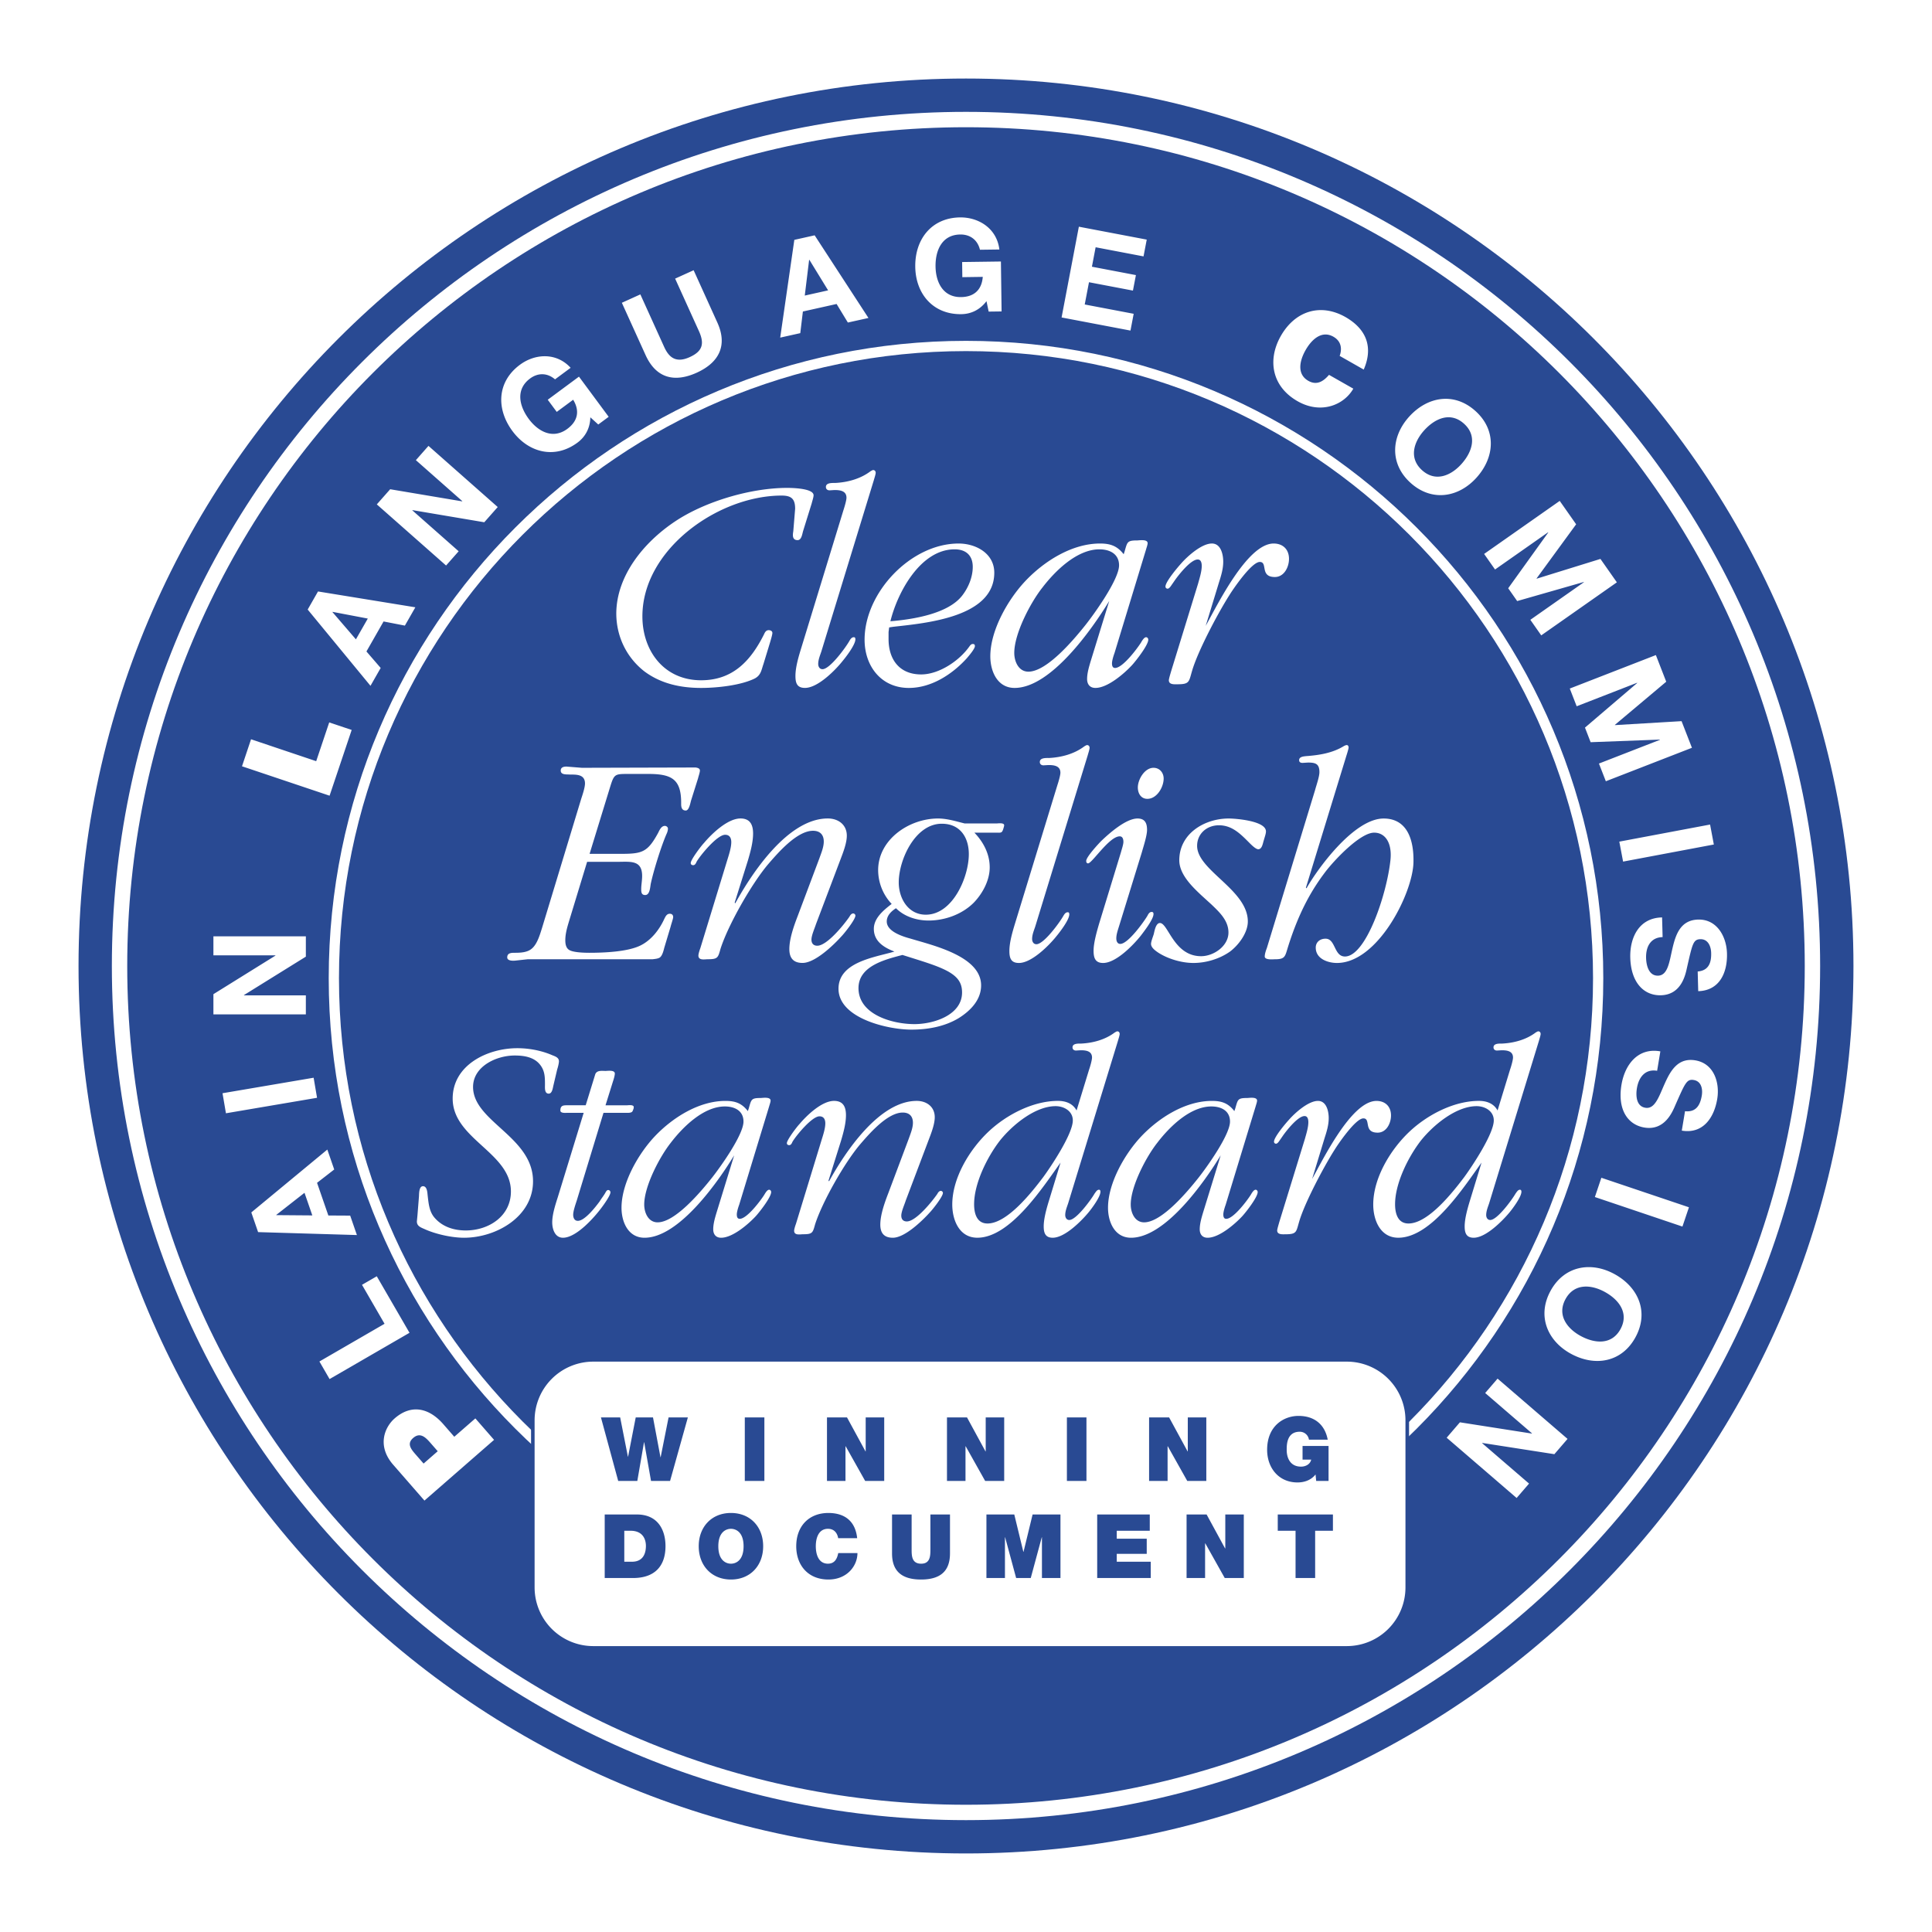
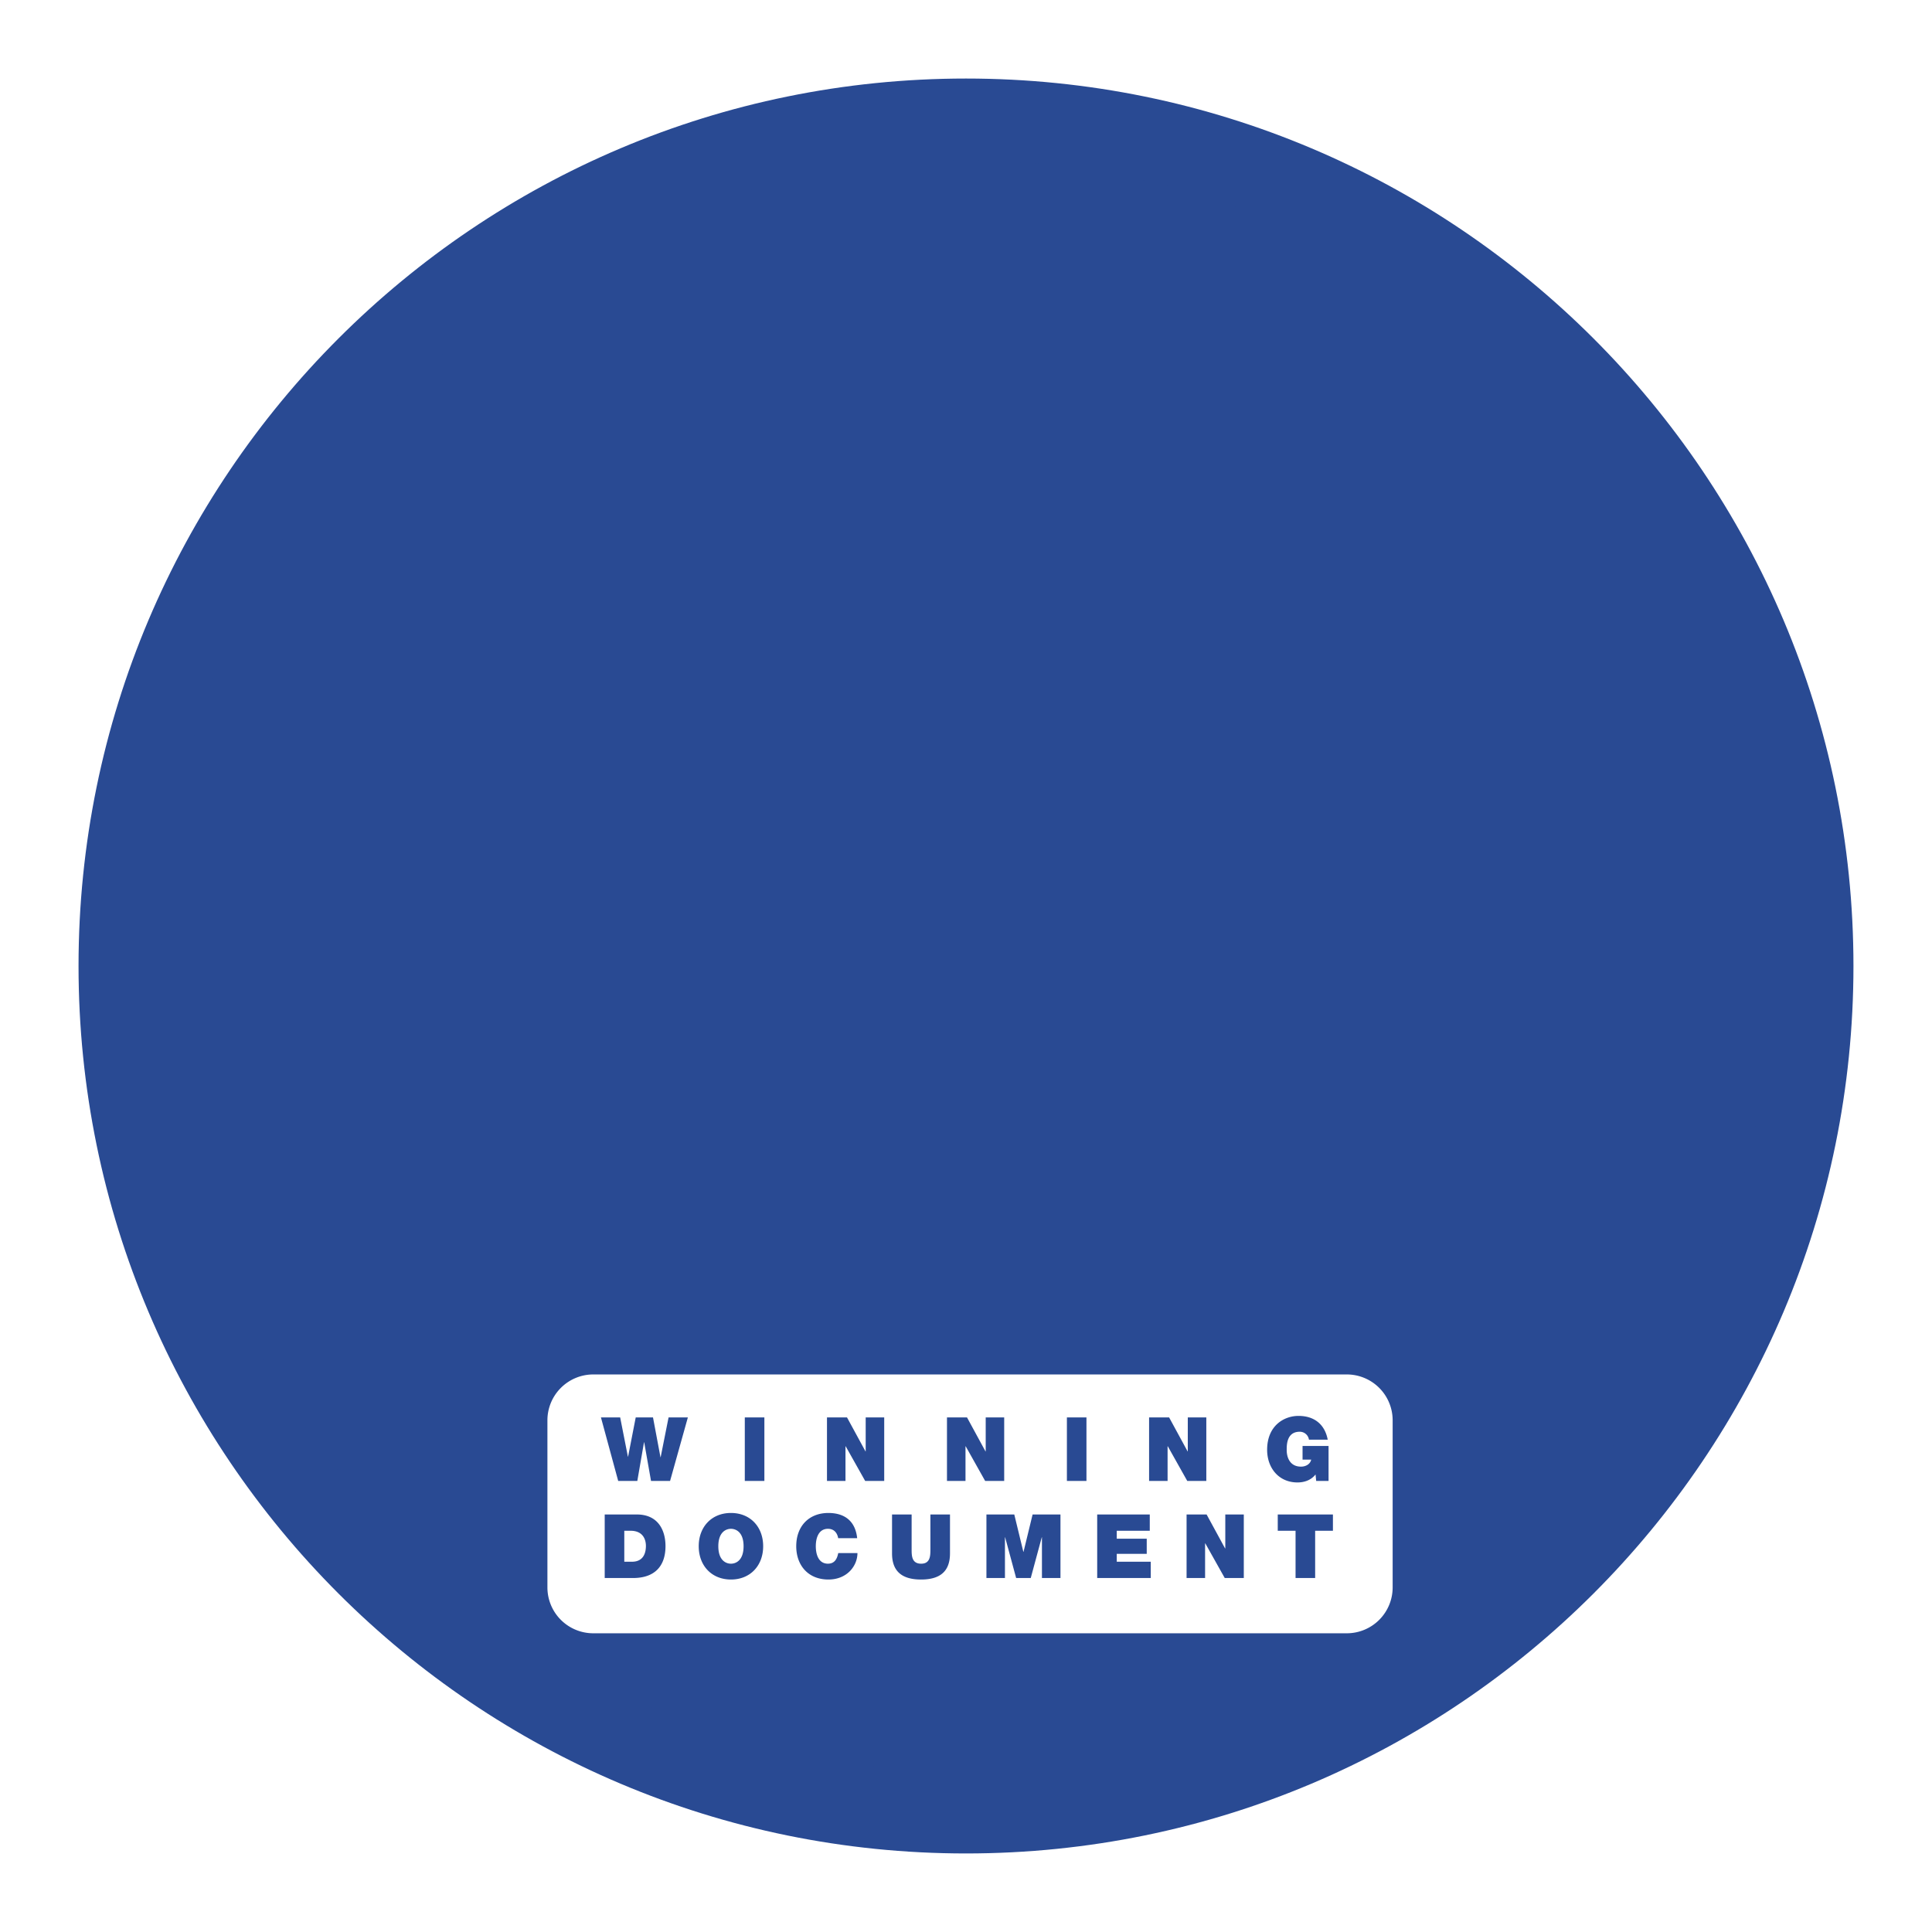
<svg xmlns="http://www.w3.org/2000/svg" width="2500" height="2500" viewBox="0 0 192.756 192.756">
  <path fill-rule="evenodd" clip-rule="evenodd" fill="#fff" d="M0 0h192.756v192.756H0V0z" />
  <path d="M96.378 180.828c46.64 0 84.45-37.809 84.45-84.45 0-46.64-37.811-84.451-84.45-84.451-46.64 0-84.451 37.811-84.451 84.451 0 46.642 37.811 84.45 84.451 84.45z" fill-rule="evenodd" clip-rule="evenodd" fill="#294a93" />
  <path d="M96.378 180.828c46.64 0 84.45-37.809 84.45-84.45 0-46.64-37.811-84.451-84.45-84.451-46.64 0-84.451 37.811-84.451 84.451 0 46.642 37.811 84.45 84.451 84.45" fill="none" stroke="#294a93" stroke-width="8.183" stroke-miterlimit="2.613" />
-   <path d="M96.378 180.828c46.64 0 84.45-37.809 84.45-84.45 0-46.64-37.811-84.451-84.45-84.451-46.64 0-84.451 37.811-84.451 84.451 0 46.642 37.811 84.45 84.451 84.45" fill="none" stroke="#fff" stroke-width="1.534" stroke-miterlimit="2.613" />
-   <path d="M42.347 149.713l-3.122-3.58c-1.645-1.889-.842-3.754.15-4.619 1.684-1.469 3.455-1.025 4.847.568l1.102 1.264 2.102-1.832 1.867 2.141-6.946 6.058zm1.325-4.924l-.722-.826c-.483-.555-1.03-1.105-1.73-.494-.633.551-.248 1.072.21 1.598l.832.953 1.41-1.231zM32.882 137.59l-1.014-1.754 6.499-3.762-2.25-3.888 1.474-.852 3.266 5.639-7.975 4.617zM25.751 122.928l-.678-1.963 7.584-6.273.688 1.988-1.713 1.33 1.128 3.26 2.178.012.671 1.939-9.858-.293zm5.41-1.666l-.781-2.256-2.816 2.205.006.023 3.591.028zM22.542 111.072l-.341-2 9.09-1.547.341 2.002-9.09 1.545zM21.292 101.205v-2.016l6.188-3.848v-.026h-6.188v-1.9h9.223v2.029l-6.175 3.835v.028h6.175v1.898h-9.223zM24.144 76.452l.903-2.695 6.5 2.186 1.299-3.868 2.241.752-2.205 6.56-8.738-2.935zM30.698 60.814l1.03-1.804 9.712 1.581-1.045 1.826-2.126-.413-1.709 2.993 1.421 1.645-1.017 1.782-6.266-7.61zm4.811 2.974l1.186-2.073-3.512-.669-.014.022 2.34 2.72zM37.594 50.323l1.334-1.511 7.183 1.209.016-.02-4.635-4.091 1.257-1.424 6.909 6.101-1.342 1.519-7.163-1.21-.018.02L45.761 55l-1.256 1.422-6.911-6.099zM58.898 41.636c-.025 1.159-.564 1.992-1.281 2.523-2.293 1.698-4.911.983-6.493-1.155-1.63-2.199-1.548-4.911.747-6.609 1.515-1.123 3.639-1.249 5.061.301l-1.557 1.153c-.793-.68-1.723-.653-2.489-.085-1.463 1.084-1.092 2.737-.132 4.034.915 1.234 2.387 2.074 3.85.989 1.059-.783 1.249-1.805.581-2.903l-1.639 1.212-.898-1.213 3.115-2.305 2.965 4.007-1.039.768-.791-.717zM71.571 32.182c1.03 2.27.189 3.981-2.055 5.001-2.259 1.023-4.07.526-5.106-1.756l-2.368-5.219 1.846-.837 2.367 5.221c.417.917 1.063 1.716 2.556 1.037 1.317-.596 1.479-1.364.914-2.61l-2.367-5.222 1.846-.837 2.367 5.222zM79.25 23.931l2.028-.453 5.368 8.246-2.054.456-1.125-1.852-3.363.751-.26 2.159-2.003.446 1.409-9.753zm1.042 5.559l2.329-.52-1.869-3.047-.026.005-.434 3.562zM98.422 30.047c-.699.926-1.623 1.287-2.514 1.297-2.851.039-4.558-2.066-4.592-4.727-.039-2.735 1.611-4.885 4.463-4.926 1.883-.023 3.68 1.114 3.928 3.201l-1.936.026c-.246-1.016-1.014-1.536-1.971-1.521-1.819.024-2.483 1.58-2.461 3.193.022 1.536.725 3.076 2.545 3.051 1.316-.018 2.068-.738 2.167-2.017l-2.039.029-.02-1.51 3.87-.052.066 4.981-1.289.017-.217-1.042zM107.637 22.618l6.773 1.288-.32 1.674-4.779-.911-.37 1.941 4.389.836-.297 1.546-4.385-.834-.425 2.22 4.884.929-.32 1.674-6.873-1.308 1.723-9.055zM133.658 35.507c.121-.318.398-1.331-.623-1.912-1.156-.657-2.164.257-2.775 1.333-.615 1.077-.881 2.412.275 3.069.832.47 1.488.072 2.062-.598l2.424 1.378c-.918 1.617-3.207 2.59-5.555 1.256-2.592-1.474-3.025-4.139-1.68-6.51 1.438-2.526 3.98-3.292 6.453-1.89 2.193 1.263 2.748 3.107 1.82 5.24l-2.401-1.366zM147.193 40.996c2.125 1.905 1.955 4.612.127 6.65-1.775 1.981-4.447 2.448-6.572.543-2.127-1.905-1.955-4.612-.178-6.593 1.826-2.038 4.498-2.505 6.623-.6zm-5.306 5.925c1.354 1.214 2.898.516 3.924-.628 1.076-1.202 1.604-2.812.246-4.027-1.355-1.216-2.898-.518-3.979.684-1.023 1.144-1.549 2.755-.191 3.971zM155.613 49.974l1.639 2.335-3.949 5.403.015.022 6.358-1.97 1.638 2.335-7.544 5.292-1.088-1.552 5.345-3.751-.015-.022-6.643 1.902-.896-1.278 3.994-5.562-.014-.023-5.293 3.714-1.09-1.553 7.543-5.292zM165.207 65.357l1.033 2.658-5.125 4.307.01.023 6.645-.395 1.035 2.658-8.59 3.339-.688-1.767 6.088-2.368-.01-.023-6.908.261-.564-1.456 5.207-4.449-.008-.024-6.027 2.344-.688-1.768 8.59-3.34zM170.615 82.265l.375 1.992-9.054 1.705-.377-1.992 9.056-1.705zM165.879 93.495c-1.227.033-1.678 1-1.648 2.084.018.711.254 1.789 1.195 1.763.994-.027 1.125-1.412 1.449-2.777.324-1.377.818-2.771 2.545-2.819 1.887-.051 2.838 1.708 2.881 3.374.053 1.921-.74 3.71-2.869 3.769l-.053-1.963c1.107-.094 1.371-.889 1.344-1.856-.016-.646-.305-1.387-1.08-1.366-.711.019-.787.46-1.32 2.786-.15.676-.521 2.752-2.611 2.807-1.689.047-2.992-1.25-3.059-3.754-.053-2.039.9-3.974 3.174-4.011l.052 1.963zM165.332 106.832c-1.209-.201-1.836.662-2.016 1.732-.117.699-.09 1.805.84 1.957.979.164 1.371-1.17 1.951-2.447.58-1.291 1.328-2.566 3.035-2.283 1.859.311 2.457 2.215 2.186 3.857-.316 1.896-1.436 3.504-3.535 3.154l.322-1.936c1.105.119 1.516-.611 1.674-1.566.104-.637-.039-1.42-.803-1.547-.701-.117-.861.303-1.826 2.482-.277.635-1.035 2.602-3.098 2.26-1.668-.277-2.697-1.795-2.287-4.268.336-2.01 1.643-3.729 3.879-3.332l-.322 1.937zM168.506 120.451l-.649 1.924-8.736-2.947.647-1.922 8.738 2.945zM163.174 133.414c-1.361 2.508-4.035 2.963-6.439 1.654-2.336-1.27-3.406-3.762-2.041-6.27 1.363-2.506 4.035-2.963 6.371-1.689 2.404 1.307 3.474 3.799 2.109 6.305zm-6.985-3.799c-.869 1.598.164 2.939 1.512 3.674 1.42.771 3.107.91 3.979-.688.867-1.602-.166-2.941-1.584-3.713-1.348-.734-3.035-.874-3.907.727zM156.395 143.559l-1.315 1.525-7.193-1.121-.018.019 4.684 4.036-1.239 1.437-6.98-6.014 1.322-1.537 7.174 1.123.02-.019-4.674-4.026 1.238-1.437 6.981 6.014zM80.129 52.969c-.093.305-.154.92-.553.92-.552 0-.491-.521-.429-.89l.184-2.239c0-1.01-.399-1.317-1.35-1.317-6.314 0-13.889 5.365-13.889 12.049 0 3.465 2.177 6.378 5.856 6.378 3.188 0 4.967-1.963 6.286-4.599.093-.214.215-.4.458-.4.187 0 .369.094.369.278 0 .183-.183.767-.215.887l-.674 2.209c-.213.613-.244 1.104-.857 1.441-1.411.704-3.802.949-5.366.949-2.055 0-4.046-.427-5.703-1.685-1.777-1.411-2.759-3.495-2.759-5.765.031-3.771 2.759-7.082 5.826-9.136 3.005-2.023 7.603-3.372 11.221-3.372.429 0 2.636.03 2.636.736 0 .215-.153.644-.183.797l-.858 2.759zM84.146 50.916c.092-.278.307-.983.307-1.258 0-.705-.675-.767-1.197-.767l-.488.031c-.215 0-.368-.123-.368-.337 0-.43.611-.399.918-.399 1.227-.062 2.514-.399 3.528-1.166.061-.03.184-.122.276-.122.153 0 .246.122.246.276 0 .153-.155.612-.186.735L81.94 65.017c-.123.368-.307.798-.307 1.227 0 .246.122.521.429.521.737 0 2.299-2.147 2.667-2.791.092-.154.214-.399.46-.399.123 0 .153.092.153.214 0 .552-.981 1.81-1.289 2.177-.705.89-2.452 2.667-3.74 2.667-.797 0-.951-.49-.951-1.194 0-.859.307-1.902.552-2.699l4.232-13.824zM88.652 63.057v.703c0 2.024 1.074 3.528 3.251 3.528 1.777 0 3.801-1.35 4.813-2.792.09-.123.183-.245.335-.245.154 0 .215.061.215.214 0 .277-.644 1.013-.795 1.197-1.473 1.626-3.558 2.973-5.795 2.973-2.761 0-4.416-2.176-4.416-4.813 0-4.721 4.63-9.595 9.382-9.595 1.716 0 3.558.98 3.558 2.912 0 4.446-6.809 5.029-10.089 5.396l-.399.062-.06.46zm7.358-3.651c.613-.795 1.042-1.837 1.042-2.851 0-1.135-.675-1.748-1.808-1.748-3.402 0-5.703 4.293-6.408 7.176 2.24-.184 5.764-.736 7.174-2.577zM112.201 55.022c.277-.95.246-1.103 1.256-1.103.186 0 1.043-.153 1.043.276 0 .153-.123.489-.154.612l-3.156 10.364c-.092.245-.246.736-.246 1.013 0 .245.062.459.307.459.766 0 2.207-1.932 2.576-2.515.092-.153.307-.552.52-.552.123 0 .217.123.217.245 0 .552-1.258 2.146-1.627 2.546-.764.828-2.422 2.268-3.646 2.268-.553 0-.83-.366-.83-.887 0-.583.186-1.197.338-1.718l1.871-6.071c-1.717 2.822-5.826 8.676-9.443 8.676-1.717 0-2.422-1.654-2.422-3.157 0-2.607 1.777-5.701 3.527-7.542 1.869-1.963 4.629-3.709 7.418-3.709 1.043 0 1.717.246 2.361 1.072l.09-.277zm-2.513-.214c-2.238 0-4.416 2.147-5.703 3.834-1.164 1.47-2.791 4.568-2.791 6.499 0 .858.43 1.871 1.41 1.871 1.869 0 4.6-3.281 5.674-4.63.857-1.073 3.371-4.568 3.371-5.979-.001-1.133-.92-1.595-1.961-1.595zM119.529 58.243c.152-.552.369-1.227.369-1.778 0-.276-.062-.645-.4-.645-.703 0-1.9 1.534-2.268 2.055l-.277.399c-.092.123-.275.459-.459.459a.209.209 0 0 1-.215-.214c0-.491 1.258-1.963 1.564-2.301.643-.736 2.055-1.992 3.066-1.992.92 0 1.133 1.134 1.133 1.808 0 .737-.213 1.411-.428 2.086l-1.32 4.323c1.135-2.024 4.141-8.216 6.777-8.216.918 0 1.533.581 1.533 1.531 0 .829-.492 1.811-1.41 1.811-1.533 0-.674-1.503-1.504-1.503-.828 0-2.697 2.76-3.033 3.312-1.135 1.777-3.129 5.549-3.711 7.512-.336 1.133-.244 1.38-1.471 1.38-.277 0-.859.061-.859-.399 0-.154.184-.736.215-.859l2.698-8.769zM56.859 91.627c-.214.706-.458 1.442-.458 2.177 0 .369.06.827.458 1.011.43.216 1.441.245 1.933.245 1.441 0 3.771-.092 5.06-.706 1.102-.52 1.93-1.593 2.421-2.667.123-.245.246-.521.552-.521.214 0 .337.123.337.337 0 .153-.215.767-.246.92l-.644 2.146c-.062.246-.184.767-.429.951-.154.122-.46.153-.735.184H52.659l-1.133.123c-.215.031-.92.092-.92-.307 0-.46.431-.46.767-.46.52 0 1.195-.029 1.624-.368.583-.43.859-1.408 1.074-2.084l3.925-12.938c.123-.368.368-1.104.368-1.503 0-.92-.858-.889-1.503-.889-.306-.031-.917.061-.917-.4 0-.336.306-.396.58-.396l1.533.122 11.343-.031c.213.031.43.092.43.306 0 .185-.153.614-.184.768l-.705 2.239c-.062.215-.185.979-.521.979-.399 0-.461-.335-.461-.643.031-2.453-.889-3.006-3.28-3.006h-1.963c-1.411 0-1.442 0-1.869 1.381l-2.024 6.591h3.157c2.117 0 2.638-.183 3.679-2.084.123-.245.307-.705.675-.705.153 0 .306.123.306.276s-.061.368-.122.491c-.521 1.166-1.317 3.709-1.595 5.028-.059.337-.09 1.104-.55 1.104-.369 0-.399-.275-.399-.582 0-.43.092-.86.092-1.319 0-1.626-1.196-1.412-2.484-1.412h-3.005l-1.718 5.642zM81.418 92.179c-.122.399-.459 1.135-.459 1.563 0 .398.215.613.583.613.981 0 2.697-2.146 3.219-2.912.062-.123.185-.308.368-.308.092 0 .215.093.215.214 0 .399-1.136 1.811-1.38 2.056-.796.887-2.637 2.667-3.895 2.667-.919 0-1.316-.493-1.316-1.381 0-1.041.459-2.329.826-3.28l2.178-5.795c.184-.521.43-1.103.43-1.655 0-.674-.369-1.074-1.074-1.074-1.626 0-3.556 2.269-4.507 3.372-1.625 1.933-3.955 6.011-4.721 8.403-.245.887-.276 1.041-1.258 1.041-.306 0-.948.153-.948-.368 0-.153.12-.551.184-.706l2.729-8.922c.152-.49.367-1.164.367-1.686 0-.398-.153-.735-.613-.735-.798 0-2.483 2.053-2.851 2.696-.062.154-.153.338-.338.338-.123 0-.245-.062-.245-.215 0-.337 1.073-1.748 1.317-1.992.767-.919 2.362-2.454 3.649-2.454.949 0 1.256.614 1.256 1.503s-.275 1.871-.519 2.697l-1.319 4.201.061.062c1.685-3.066 5.274-8.463 9.229-8.463 1.041 0 1.899.614 1.899 1.718 0 .706-.337 1.593-.582 2.238l-2.485 6.564zM99.48 82.153c.092 0 .705-.092.705.184 0 .062-.031.185-.062.276-.152.552-.244.46-.828.46h-2.082c.889.92 1.531 2.115 1.531 3.464 0 1.289-.705 2.606-1.594 3.526-1.166 1.166-2.881 1.779-4.507 1.779-1.196 0-2.423-.398-3.25-1.228-.43.276-.921.706-.921 1.32 0 1.012 1.593 1.502 2.391 1.718 2.208.672 7.022 1.746 7.022 4.66 0 1.439-1.043 2.514-2.208 3.25-1.409.859-3.096 1.164-4.752 1.164-2.36 0-7.267-1.135-7.267-4.078 0-2.667 3.587-3.127 5.58-3.71-1.043-.399-2.055-1.013-2.055-2.268 0-1.074.981-1.871 1.779-2.484a4.939 4.939 0 0 1-1.349-3.373c0-3.034 3.065-5.151 5.979-5.151.888 0 1.777.276 2.636.491h3.252zm-5.52.031c-2.667 0-4.292 3.617-4.292 5.855 0 1.565.921 3.22 2.699 3.22 2.698 0 4.293-3.771 4.293-6.04 0-1.624-.828-3.035-2.7-3.035zm-3.921 13.092c-1.75.46-4.387 1.105-4.387 3.31 0 2.639 3.374 3.59 5.581 3.59 1.902 0 4.752-.889 4.752-3.16 0-1.012-.49-1.562-1.319-2.053-.857-.49-2.022-.859-2.973-1.166l-1.654-.521zM105.49 78.352c.092-.276.307-.982.307-1.258 0-.706-.674-.765-1.197-.765l-.49.029c-.215 0-.367-.123-.367-.335 0-.429.613-.398.92-.398 1.227-.062 2.514-.398 3.525-1.165.061-.031.184-.123.275-.123.154 0 .246.123.246.275 0 .154-.154.614-.184.736l-5.244 17.108c-.123.368-.307.798-.307 1.228 0 .243.123.521.43.521.736 0 2.301-2.147 2.666-2.791.094-.153.217-.399.461-.399.121 0 .152.092.152.215 0 .552-.979 1.81-1.285 2.178-.707.887-2.455 2.667-3.74 2.667-.799 0-.951-.493-.951-1.198 0-.858.307-1.899.549-2.697l4.234-13.828zM111.836 85.037c.061-.245.246-.768.246-1.043 0-.246-.062-.552-.369-.552-1.043 0-2.76 2.697-3.158 2.697-.123 0-.184-.093-.184-.245 0-.399 1.258-1.747 1.504-1.993.766-.736 2.451-2.239 3.617-2.239.736 0 .949.46.949 1.135 0 .583-.367 1.687-.52 2.24l-2.27 7.358c-.123.399-.277.828-.277 1.227 0 .305.123.552.398.552.768 0 2.332-2.178 2.699-2.791.092-.185.215-.399.43-.399.152 0 .184.093.184.215 0 .521-.98 1.779-1.287 2.179-.736.917-2.451 2.698-3.74 2.698-.797 0-.951-.523-.951-1.228 0-.797.338-1.961.553-2.697l2.176-7.114zm2.637-5.336c-.643 0-.951-.552-.951-1.135 0-.796.676-1.962 1.564-1.962.613 0 1.012.49 1.012 1.073 0 .859-.676 2.024-1.625 2.024zM119.865 89.329c-.949-.889-2.207-2.117-2.207-3.498 0-2.666 2.514-4.169 4.936-4.169.613 0 3.711.215 3.711 1.289 0 .246-.154.645-.215.89-.094.245-.154.888-.553.888-.275 0-.768-.521-.951-.704-.855-.858-1.684-1.687-2.973-1.687-1.195 0-2.176.828-2.176 2.055 0 2.452 5.059 4.385 5.059 7.542 0 1.135-.92 2.359-1.779 3.004-1.043.735-2.393 1.136-3.648 1.136-1.164 0-2.545-.4-3.527-1.042-.275-.186-.703-.493-.703-.859 0-.248.213-.767.273-.981.064-.245.188-1.104.615-1.104.826 0 1.379 3.311 4.107 3.311 1.258 0 2.73-1.012 2.73-2.36 0-1.196-.891-2.025-1.688-2.791l-1.011-.92zM131.209 78.811c.123-.459.43-1.318.43-1.779 0-.829-.398-.951-1.135-.951l-.551.033c-.186 0-.338-.062-.338-.276 0-.337.43-.369.676-.398 1.318-.093 2.666-.307 3.801-1.013.061-.03.184-.092.275-.092.123 0 .184.123.184.245 0 .123-.184.706-.215.798l-4.045 13.184.061.062c1.01-1.811 4.691-6.961 7.695-6.961 2.361 0 3.035 2.148 2.973 4.415-.092 3.067-3.557 9.997-7.635 9.997-.828 0-2.113-.369-2.113-1.535 0-.521.398-.887.979-.887 1.014 0 .828 1.777 1.934 1.777 2.086 0 4.17-6.164 4.537-9.598.184-1.654-.459-2.758-1.625-2.758-1.41 0-4.018 2.79-4.875 3.924-1.256 1.657-2.576 3.833-3.711 7.45-.307.982-.275 1.258-1.318 1.258-.182 0-1.01.092-1.01-.276 0-.276.123-.613.215-.859l4.811-15.76zM55.213 108.299c-.058.232-.117.814-.466.814-.434 0-.376-.582-.376-.873 0-.783 0-1.451-.552-2.09-.609-.699-1.568-.842-2.468-.842-1.86 0-4.154 1.104-4.154 3.137 0 3.455 5.983 4.965 5.983 9.412 0 3.543-3.689 5.633-6.885 5.633-1.191 0-2.788-.348-3.892-.842-.377-.174-.812-.291-.812-.785l.058-.609.144-1.801c.029-.262-.028-1.104.408-1.104.406 0 .435.611.463.9.089.756.147 1.568.639 2.18.785.957 1.947 1.334 3.167 1.334 2.295 0 4.503-1.422 4.503-3.891 0-3.893-5.81-5.23-5.81-9.266 0-3.342 3.456-5.027 6.449-5.027 1.162 0 2.411.232 3.484.699.291.115.669.232.669.609 0 .203-.115.639-.175.814l-.377 1.598zM57.536 119.801c-.115.352-.349 1.018-.349 1.396 0 .289.116.607.465.607.698 0 1.773-1.393 2.179-1.943.115-.205.406-.582.523-.785.087-.146.173-.348.319-.348.144 0 .232.115.232.232 0 .318-.697 1.277-.871 1.508-.727.988-2.528 3.021-3.863 3.021-.813 0-1.075-.871-1.075-1.537 0-.787.319-1.773.553-2.5l2.585-8.424h-1.657c-.146 0-.669.059-.669-.234 0-.549.35-.52.785-.52h1.743l.958-3.109c.174-.406.67-.318 1.018-.318.203 0 .929-.117.929.262 0 .203-.115.58-.175.754l-.753 2.412h2.177c.058 0 .639-.088.639.174 0 .145-.03.203-.115.406-.087.203-.493.174-.668.174H60.21l-2.674 8.772zM74.702 110.594c.261-.9.233-1.047 1.191-1.047.175 0 .989-.143.989.262 0 .146-.118.467-.146.582l-2.991 9.818c-.087.232-.233.697-.233.957 0 .234.058.436.291.436.725 0 2.091-1.83 2.439-2.381.089-.145.291-.521.494-.521.118 0 .204.115.204.23 0 .523-1.19 2.035-1.539 2.412-.728.783-2.295 2.148-3.457 2.148-.522 0-.785-.348-.785-.842 0-.553.174-1.133.319-1.625l1.771-5.754c-1.625 2.674-5.517 8.221-8.945 8.221-1.627 0-2.295-1.568-2.295-2.99 0-2.471 1.686-5.404 3.34-7.148 1.771-1.857 4.386-3.514 7.029-3.514.988 0 1.627.232 2.237 1.018l.087-.262zm-2.382-.203c-2.12 0-4.182 2.033-5.402 3.631-1.104 1.395-2.644 4.328-2.644 6.158 0 .812.406 1.773 1.335 1.773 1.771 0 4.357-3.109 5.375-4.387.812-1.018 3.194-4.328 3.194-5.666.001-1.074-.87-1.509-1.858-1.509zM90.359 119.801c-.118.379-.437 1.076-.437 1.482 0 .379.204.58.551.58.929 0 2.557-2.033 3.052-2.758.058-.115.173-.291.348-.291.086 0 .202.086.202.203 0 .377-1.073 1.715-1.307 1.947-.755.84-2.496 2.525-3.688 2.525-.871 0-1.251-.465-1.251-1.307 0-.986.438-2.207.786-3.107l2.062-5.49c.175-.494.406-1.045.406-1.568 0-.641-.348-1.018-1.016-1.018-1.539 0-3.37 2.15-4.271 3.195-1.54 1.83-3.746 5.693-4.473 7.959-.232.842-.261.988-1.19.988-.291 0-.901.145-.901-.35 0-.145.116-.521.175-.668l2.584-8.453c.146-.463.351-1.102.351-1.596 0-.379-.147-.699-.582-.699-.755 0-2.353 1.947-2.703 2.557-.058.146-.145.32-.319.32-.116 0-.231-.059-.231-.203 0-.318 1.015-1.656 1.248-1.889.727-.871 2.236-2.324 3.458-2.324.9 0 1.19.582 1.19 1.424s-.262 1.771-.494 2.557l-1.249 3.98.058.059c1.597-2.906 4.995-8.02 8.743-8.02.986 0 1.8.582 1.8 1.627 0 .668-.319 1.51-.552 2.121l-2.35 6.217zM108.662 106.703c.086-.234.289-.932.289-1.191 0-.67-.639-.727-1.133-.727l-.465.027c-.205 0-.348-.115-.348-.318 0-.406.58-.377.871-.377 1.162-.059 2.381-.379 3.34-1.105.059-.027.176-.115.262-.115.143 0 .232.115.232.262 0 .145-.146.58-.176.697l-4.967 16.207c-.115.35-.289.756-.289 1.162 0 .232.117.494.406.494.697 0 2.178-2.033 2.527-2.643.117-.146.232-.377.436-.377.117 0 .145.115.145.201 0 .523-.9 1.715-1.191 2.064-.695.84-2.352 2.525-3.572 2.525-.725 0-.898-.465-.898-1.133 0-.785.289-1.801.521-2.557l1.162-3.805c-1.742 2.41-4.996 7.494-8.307 7.494-1.803 0-2.499-1.771-2.499-3.311 0-2.645 1.714-5.461 3.573-7.232 1.799-1.715 4.473-3.109 6.971-3.109.785 0 1.482.262 1.857.957l1.253-4.09zm-3.342 3.658c-2.062 0-4.357 1.918-5.576 3.457-1.25 1.625-2.557 4.242-2.557 6.334 0 .898.26 1.916 1.336 1.916 2.004 0 4.502-3.225 5.576-4.648.785-1.074 2.936-4.301 2.936-5.635 0-.93-.873-1.424-1.715-1.424zM123.242 110.594c.262-.9.232-1.047 1.191-1.047.174 0 .986-.143.986.262 0 .146-.115.467-.145.582l-2.992 9.818c-.086.232-.232.697-.232.957 0 .234.059.436.291.436.727 0 2.092-1.83 2.439-2.381.088-.145.291-.521.494-.521.115 0 .205.115.205.23 0 .523-1.191 2.035-1.539 2.412-.729.783-2.297 2.148-3.459 2.148-.523 0-.783-.348-.783-.842 0-.553.174-1.133.318-1.625l1.773-5.754c-1.627 2.674-5.521 8.221-8.947 8.221-1.627 0-2.295-1.568-2.295-2.99 0-2.471 1.686-5.404 3.34-7.148 1.771-1.857 4.385-3.514 7.029-3.514.988 0 1.627.232 2.236 1.018l.09-.262zm-2.381-.203c-2.121 0-4.184 2.033-5.402 3.631-1.104 1.395-2.645 4.328-2.645 6.158 0 .812.406 1.773 1.336 1.773 1.771 0 4.357-3.109 5.375-4.387.812-1.018 3.193-4.328 3.193-5.666.001-1.074-.87-1.509-1.857-1.509zM130.186 113.643c.146-.523.348-1.162.348-1.682 0-.264-.059-.611-.377-.611-.668 0-1.801 1.451-2.15 1.945l-.26.377c-.088.117-.262.436-.438.436a.197.197 0 0 1-.201-.203c0-.463 1.189-1.859 1.482-2.176.609-.699 1.943-1.891 2.902-1.891.873 0 1.074 1.076 1.074 1.715 0 .697-.201 1.338-.406 1.975l-1.248 4.096c1.074-1.918 3.92-7.785 6.418-7.785.871 0 1.451.553 1.451 1.453 0 .785-.463 1.713-1.334 1.713-1.453 0-.639-1.424-1.424-1.424s-2.557 2.615-2.875 3.139c-1.074 1.686-2.963 5.258-3.516 7.115-.32 1.076-.23 1.309-1.393 1.309-.262 0-.814.059-.814-.379 0-.145.174-.695.201-.811l2.56-8.311zM150.662 106.703c.086-.234.291-.932.291-1.191 0-.67-.641-.727-1.133-.727l-.465.027c-.203 0-.348-.115-.348-.318 0-.406.578-.377.869-.377 1.162-.059 2.383-.379 3.342-1.105.057-.027.174-.115.262-.115.145 0 .23.115.23.262 0 .145-.145.58-.174.697l-4.967 16.207c-.117.35-.291.756-.291 1.162 0 .232.115.494.406.494.699 0 2.18-2.033 2.527-2.643.117-.146.234-.377.436-.377.117 0 .146.115.146.201 0 .523-.9 1.715-1.191 2.064-.697.84-2.352 2.525-3.572 2.525-.727 0-.9-.465-.9-1.133 0-.785.291-1.801.521-2.557l1.162-3.805c-1.742 2.41-4.996 7.494-8.307 7.494-1.801 0-2.498-1.771-2.498-3.311 0-2.645 1.713-5.461 3.572-7.232 1.803-1.715 4.475-3.109 6.971-3.109.785 0 1.482.262 1.861.957l1.25-4.09zm-3.34 3.658c-2.062 0-4.357 1.918-5.576 3.457-1.252 1.625-2.559 4.242-2.559 6.334 0 .898.262 1.916 1.338 1.916 2.002 0 4.502-3.225 5.576-4.648.783-1.074 2.934-4.301 2.934-5.635 0-.93-.871-1.424-1.713-1.424z" fill-rule="evenodd" clip-rule="evenodd" fill="#fff" />
-   <path d="M96.378 160.658c34.831 0 63.071-28.238 63.071-63.068 0-34.834-28.24-63.072-63.071-63.072-34.833 0-63.07 28.237-63.07 63.072 0 34.83 28.236 63.068 63.07 63.068" fill="none" stroke="#fff" stroke-width="1.023" stroke-miterlimit="2.613" />
  <path fill-rule="evenodd" clip-rule="evenodd" fill="#294a93" d="M53.206 164.162h87.151v-29.051H53.206v29.051z" />
  <path fill="none" stroke="#294a93" stroke-width=".447" stroke-miterlimit="2.613" d="M53.206 164.162h87.151v-29.051H53.206v29.051" />
  <path d="M134.371 162.953a4.576 4.576 0 0 0 4.574-4.576v-16.672a4.577 4.577 0 0 0-4.574-4.576H59.192a4.578 4.578 0 0 0-4.576 4.576v16.672a4.576 4.576 0 0 0 4.576 4.576h75.179z" fill-rule="evenodd" clip-rule="evenodd" fill="#fff" />
-   <path d="M134.371 162.953a4.576 4.576 0 0 0 4.574-4.576v-16.672a4.577 4.577 0 0 0-4.574-4.576H59.192a4.578 4.578 0 0 0-4.576 4.576v16.672a4.576 4.576 0 0 0 4.576 4.576h75.179" fill="none" stroke="#fff" stroke-width="2.557" stroke-miterlimit="2.613" />
  <path fill-rule="evenodd" clip-rule="evenodd" fill="#294a93" d="M66.853 147.754h-1.9l-.682-3.859h-.018l-.668 3.859h-1.907l-1.722-6.338h1.918l.772 3.916h.018l.762-3.916h1.724l.745 3.969h.018l.79-3.969h1.925l-1.775 6.338zM74.309 141.416h1.953v6.338h-1.953v-6.338zM82.508 141.416h1.998l1.846 3.391h.018v-3.391h1.848v6.338h-1.9l-1.946-3.461h-.018v3.461h-1.846v-6.338zM94.48 141.416h1.999l1.845 3.391h.02v-3.391h1.845v6.338h-1.9l-1.943-3.461h-.018v3.461H94.48v-6.338zM106.445 141.416h1.951v6.338h-1.951v-6.338zM114.645 141.416h1.998l1.845 3.391h.018v-3.391h1.848v6.338h-1.901l-1.943-3.461h-.02v3.461h-1.845v-6.338zM131.252 147.107c-.436.561-1.109.797-1.803.797-1.873 0-3.027-1.453-3.027-3.256 0-2.416 1.695-3.383 3.127-3.383 1.613 0 2.635.877 2.918 2.371h-1.873a.924.924 0 0 0-.922-.791c-1.342 0-1.297 1.41-1.297 1.846 0 .594.24 1.635 1.43 1.635.451 0 .914-.23 1.012-.701h-.861v-1.359h2.594v3.488h-1.234l-.064-.647zM60.332 151.1h3.207c2.111 0 2.858 1.562 2.858 3.16 0 1.945-1.03 3.18-3.241 3.18h-2.824v-6.34zm1.955 4.714h.763c1.216 0 1.393-.986 1.393-1.58 0-.4-.125-1.51-1.536-1.51h-.621v3.09h.001zM72.928 150.949c1.925 0 3.213 1.385 3.213 3.318 0 1.938-1.289 3.322-3.213 3.322-1.927 0-3.216-1.385-3.216-3.322 0-1.933 1.289-3.318 3.216-3.318zm0 5.061c.496 0 1.259-.328 1.259-1.742 0-1.41-.763-1.738-1.259-1.738-.498 0-1.261.328-1.261 1.738 0 1.414.763 1.742 1.261 1.742zM83.623 153.463c-.035-.232-.213-.934-1.02-.934-.915 0-1.21.889-1.21 1.738 0 .854.295 1.742 1.21 1.742.656 0 .913-.463 1.028-1.059h1.917c0 1.279-1.038 2.639-2.895 2.639-2.051 0-3.212-1.447-3.212-3.322 0-1.996 1.261-3.318 3.212-3.318 1.742.008 2.7.924 2.867 2.514h-1.897zM94.78 154.988c0 1.756-.951 2.602-2.885 2.602-1.937 0-2.896-.846-2.896-2.602V151.1h1.954v3.453c0 .648 0 1.457.951 1.457.922 0 .922-.809.922-1.457V151.1h1.955v3.888h-.001zM98.416 151.1h2.779l.905 3.728h.017l.906-3.728h2.78v6.339h-1.848v-4.066h-.017l-1.1 4.066h-1.457l-1.1-4.066h-.017v4.066h-1.848V151.1zM109.467 151.1h5.246v1.625h-3.295v.789h2.992v1.511h-2.992v.789h3.393v1.625h-5.344V151.1zM118.385 151.1h1.998l1.846 3.39h.019v-3.39h1.846v6.339h-1.901l-1.943-3.462h-.018v3.462h-1.847V151.1zM129.258 152.725h-1.776V151.1h5.504v1.625h-1.773v4.714h-1.955v-4.714z" />
</svg>